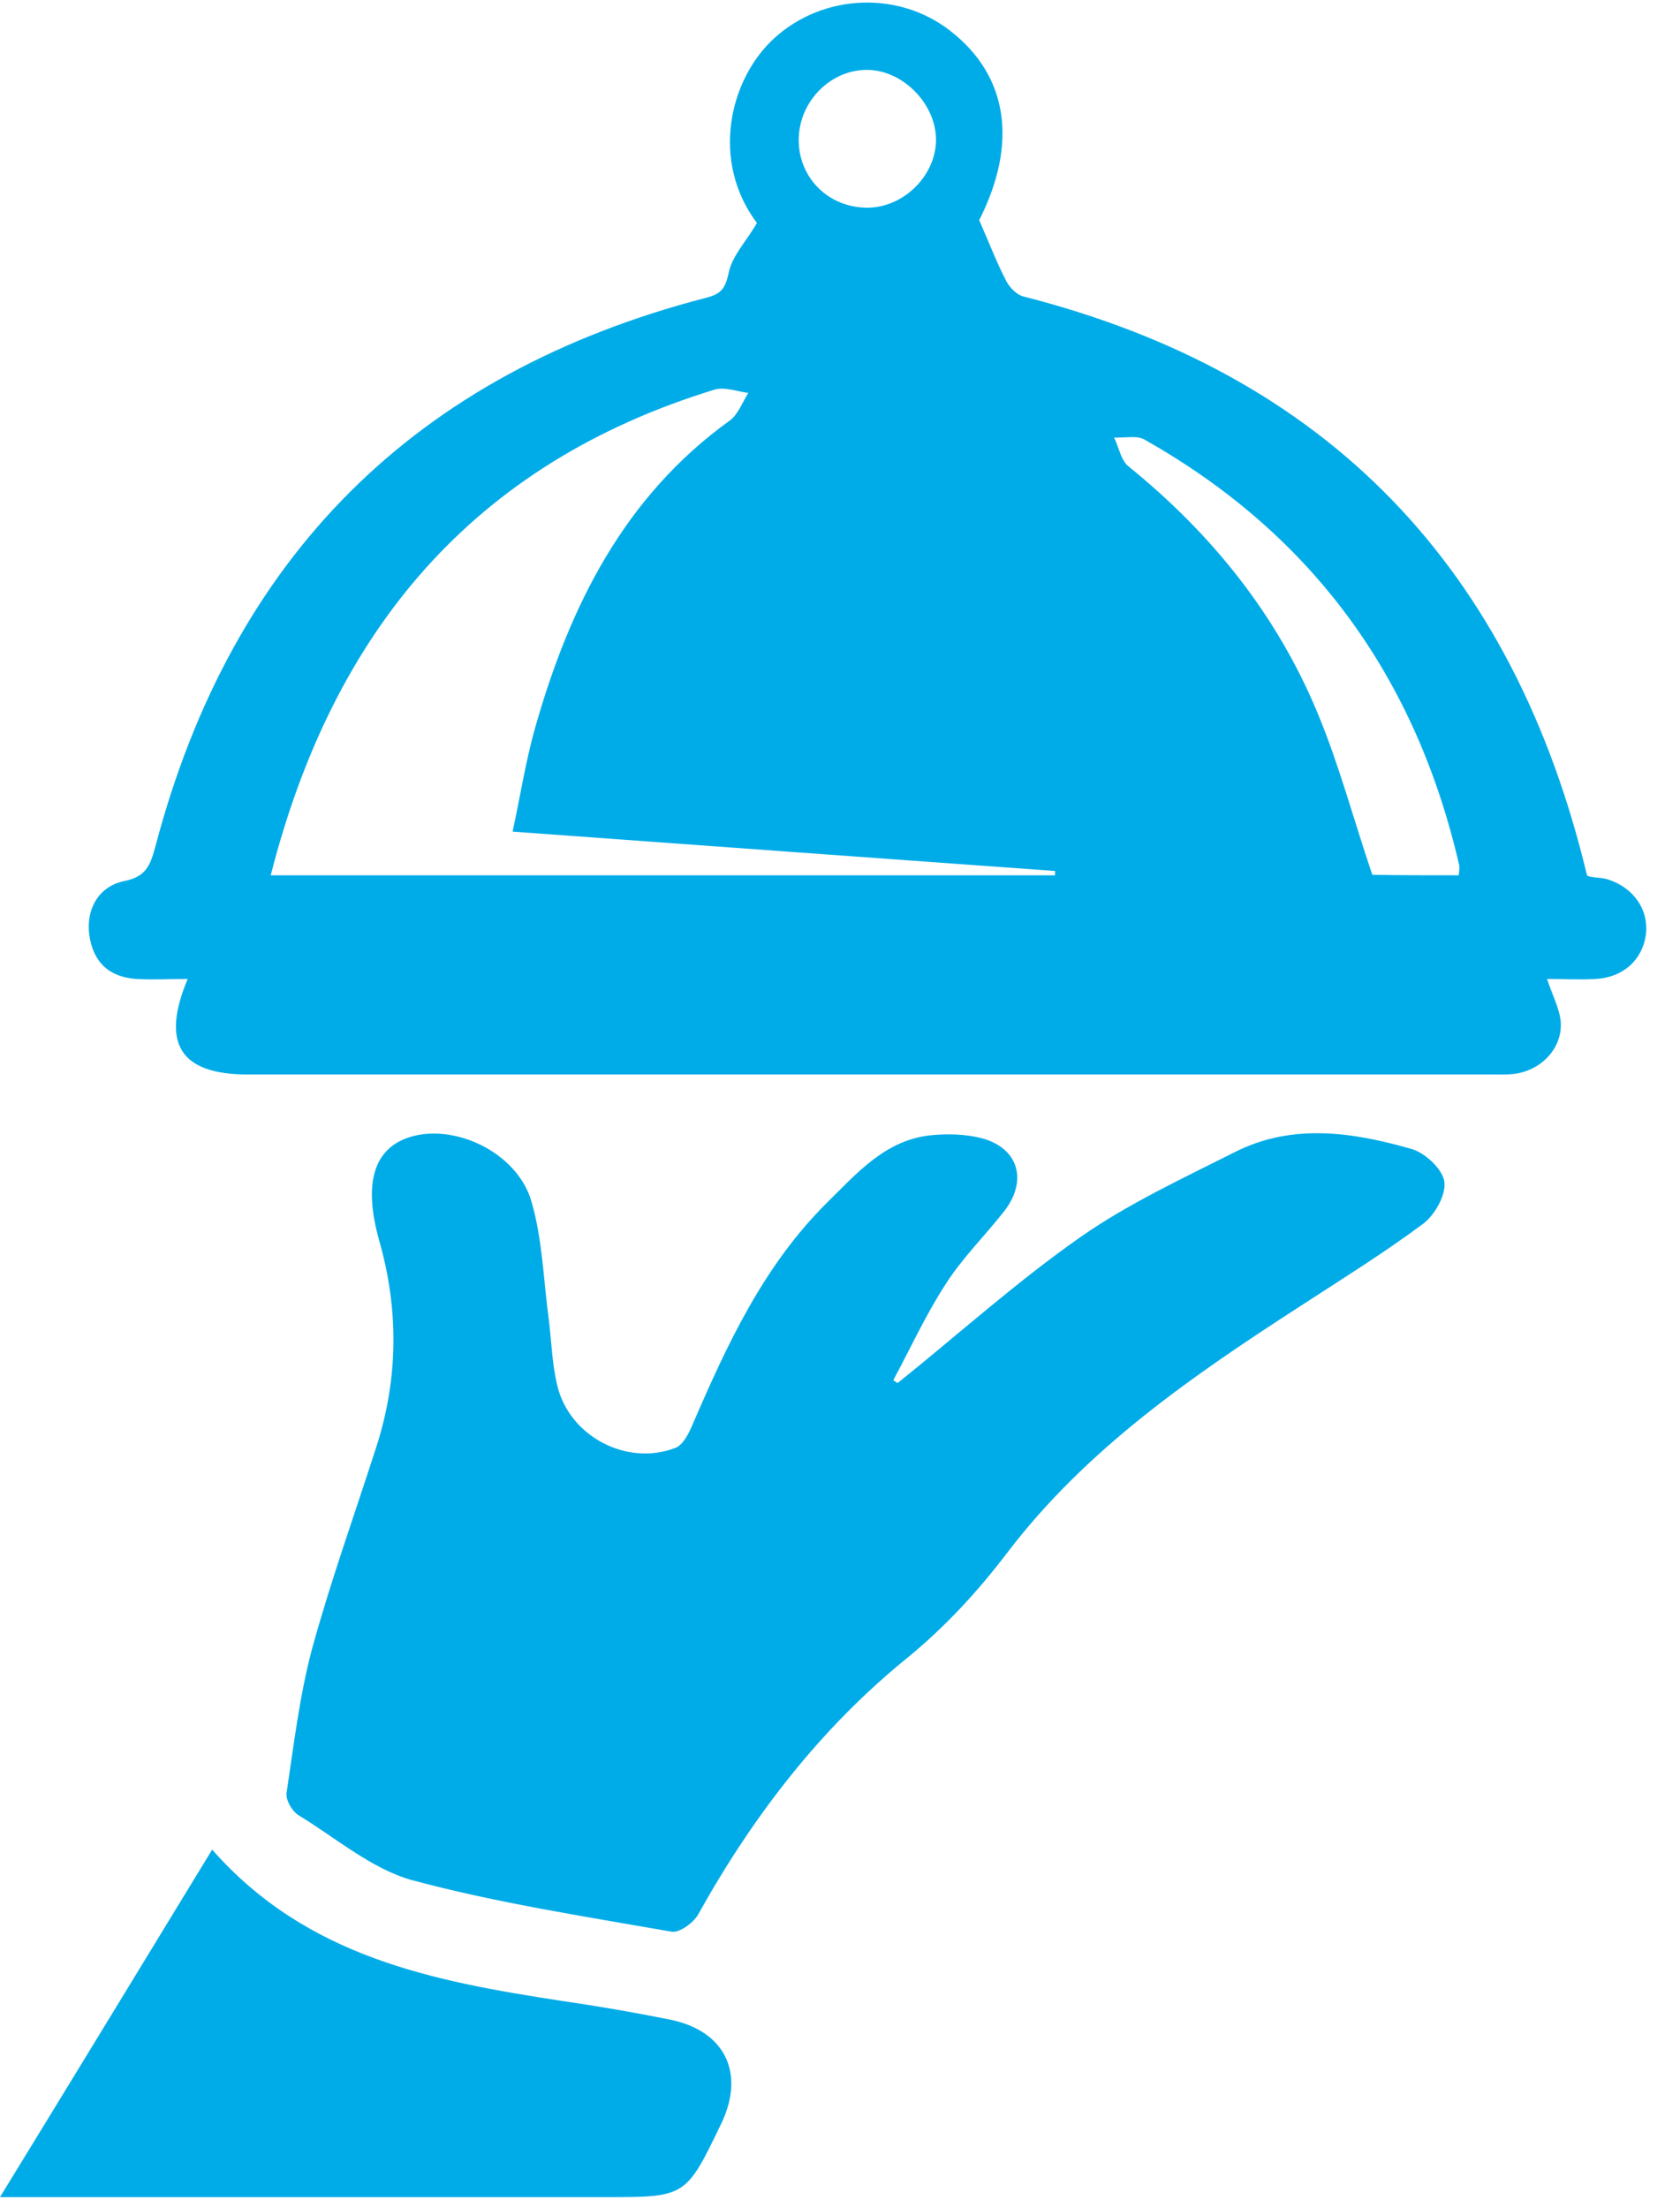
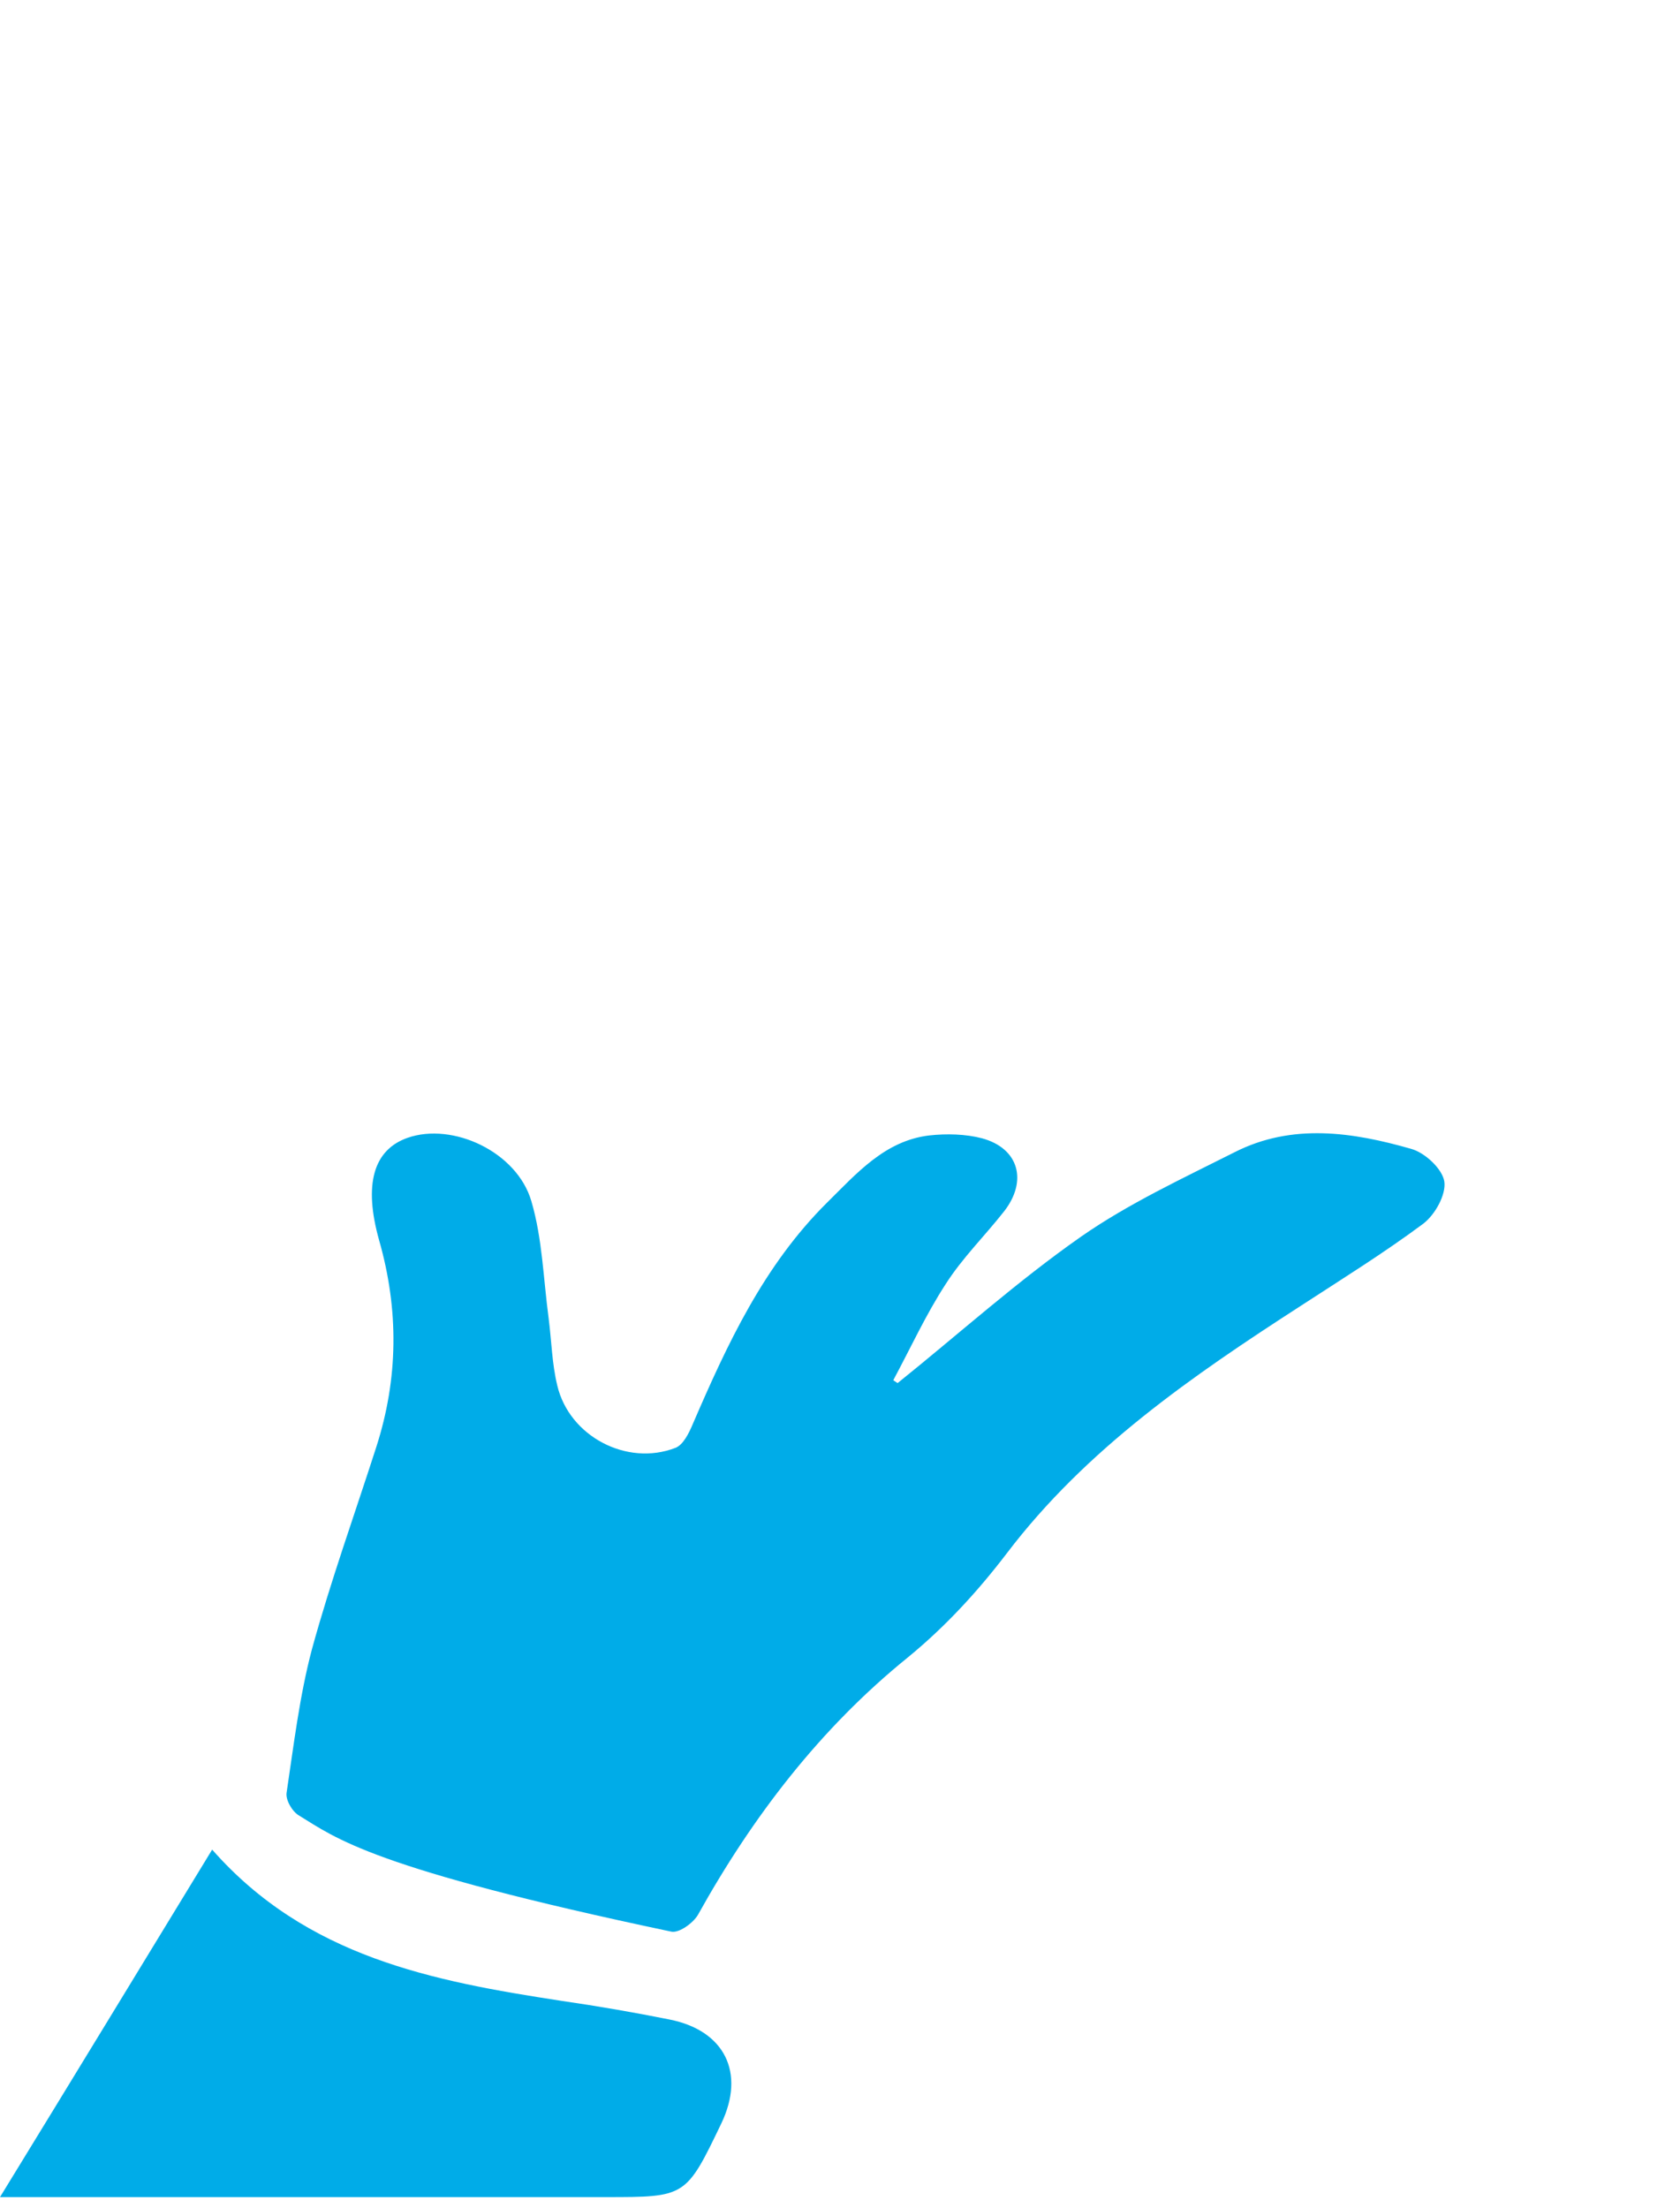
<svg xmlns="http://www.w3.org/2000/svg" width="35" height="46" viewBox="0 0 35 46" fill="none">
-   <path d="M15.77 4.647C14.8 3.357 15.19 1.647 16.14 0.787C17.16 -0.133 18.72 -0.193 19.79 0.637C21.02 1.587 21.2 3.007 20.4 4.587C20.62 5.087 20.77 5.487 20.97 5.867C21.04 5.997 21.19 6.147 21.32 6.177C27.68 7.797 31.53 11.847 33.06 18.227C33.07 18.287 33.34 18.277 33.48 18.317C34.03 18.487 34.35 18.947 34.29 19.467C34.22 19.997 33.82 20.367 33.24 20.397C32.91 20.417 32.58 20.397 32.23 20.397C32.34 20.727 32.47 20.977 32.51 21.237C32.58 21.777 32.17 22.267 31.6 22.367C31.41 22.397 31.21 22.387 31.01 22.387C22.39 22.387 13.78 22.387 5.16 22.387C3.77 22.387 3.34 21.757 3.91 20.397C3.53 20.397 3.19 20.417 2.84 20.397C2.27 20.357 1.94 20.047 1.86 19.477C1.79 18.947 2.05 18.467 2.59 18.357C3.04 18.267 3.13 18.037 3.24 17.627C4.83 11.597 8.65 7.777 14.7 6.207C15.02 6.127 15.11 6.017 15.18 5.687C15.25 5.337 15.54 5.037 15.77 4.647ZM5.64 18.237C11.16 18.237 16.57 18.237 21.98 18.237C21.98 18.207 21.98 18.177 21.98 18.147C18.24 17.877 14.51 17.607 10.68 17.327C10.85 16.527 10.96 15.827 11.15 15.157C11.87 12.627 13 10.347 15.21 8.757C15.38 8.627 15.47 8.377 15.59 8.187C15.36 8.157 15.1 8.057 14.89 8.117C9.86 9.657 6.94 13.137 5.64 18.237ZM30.39 18.237C30.4 18.147 30.41 18.087 30.4 18.027C29.5 14.117 27.35 11.137 23.84 9.157C23.68 9.067 23.42 9.127 23.21 9.117C23.31 9.317 23.35 9.587 23.51 9.717C25.24 11.117 26.6 12.807 27.45 14.857C27.9 15.937 28.2 17.077 28.59 18.227C29.14 18.237 29.76 18.237 30.39 18.237ZM18.07 4.327C18.83 4.327 19.51 3.647 19.5 2.897C19.49 2.167 18.83 1.487 18.11 1.457C17.32 1.427 16.64 2.107 16.64 2.917C16.64 3.707 17.26 4.327 18.07 4.327Z" fill="#00ACE8" />
-   <path d="M18.7 28.817C19.97 27.797 21.19 26.697 22.52 25.767C23.51 25.077 24.63 24.557 25.72 24.007C26.92 23.397 28.18 23.587 29.4 23.937C29.69 24.017 30.05 24.357 30.09 24.617C30.13 24.887 29.9 25.307 29.65 25.497C28.83 26.107 27.96 26.647 27.1 27.207C24.84 28.667 22.63 30.187 20.98 32.357C20.37 33.157 19.7 33.887 18.92 34.527C17.09 36.007 15.68 37.847 14.54 39.897C14.44 40.067 14.15 40.277 13.99 40.247C12.17 39.927 10.34 39.647 8.56 39.167C7.73 38.927 7 38.297 6.23 37.827C6.09 37.747 5.95 37.507 5.97 37.357C6.12 36.357 6.24 35.337 6.5 34.357C6.89 32.937 7.39 31.547 7.84 30.147C8.3 28.717 8.31 27.287 7.9 25.847C7.57 24.677 7.78 23.957 8.49 23.707C9.43 23.377 10.77 23.997 11.07 25.027C11.3 25.807 11.32 26.647 11.43 27.467C11.49 27.937 11.5 28.417 11.61 28.867C11.86 29.927 13.06 30.557 14.07 30.167C14.23 30.107 14.35 29.867 14.43 29.677C15.15 28.007 15.91 26.367 17.23 25.057C17.84 24.457 18.43 23.767 19.36 23.657C19.72 23.617 20.12 23.627 20.46 23.717C21.23 23.927 21.41 24.607 20.92 25.237C20.52 25.747 20.05 26.207 19.7 26.757C19.29 27.387 18.97 28.087 18.61 28.757C18.64 28.777 18.67 28.797 18.7 28.817Z" fill="#00ACE8" />
+   <path d="M18.7 28.817C19.97 27.797 21.19 26.697 22.52 25.767C23.51 25.077 24.63 24.557 25.72 24.007C26.92 23.397 28.18 23.587 29.4 23.937C29.69 24.017 30.05 24.357 30.09 24.617C30.13 24.887 29.9 25.307 29.65 25.497C28.83 26.107 27.96 26.647 27.1 27.207C24.84 28.667 22.63 30.187 20.98 32.357C20.37 33.157 19.7 33.887 18.92 34.527C17.09 36.007 15.68 37.847 14.54 39.897C14.44 40.067 14.15 40.277 13.99 40.247C7.73 38.927 7 38.297 6.23 37.827C6.09 37.747 5.95 37.507 5.97 37.357C6.12 36.357 6.24 35.337 6.5 34.357C6.89 32.937 7.39 31.547 7.84 30.147C8.3 28.717 8.31 27.287 7.9 25.847C7.57 24.677 7.78 23.957 8.49 23.707C9.43 23.377 10.77 23.997 11.07 25.027C11.3 25.807 11.32 26.647 11.43 27.467C11.49 27.937 11.5 28.417 11.61 28.867C11.86 29.927 13.06 30.557 14.07 30.167C14.23 30.107 14.35 29.867 14.43 29.677C15.15 28.007 15.91 26.367 17.23 25.057C17.84 24.457 18.43 23.767 19.36 23.657C19.72 23.617 20.12 23.627 20.46 23.717C21.23 23.927 21.41 24.607 20.92 25.237C20.52 25.747 20.05 26.207 19.7 26.757C19.29 27.387 18.97 28.087 18.61 28.757C18.64 28.777 18.67 28.797 18.7 28.817Z" fill="#00ACE8" />
  <path d="M4.42 38.537C6.39 40.777 9.02 41.277 11.69 41.687C12.45 41.797 13.2 41.927 13.95 42.077C15.1 42.307 15.53 43.187 15.03 44.237C14.29 45.777 14.29 45.777 12.62 45.777C8.68 45.777 4.74 45.777 0.8 45.777C0.58 45.777 0.37 45.777 0 45.777C1.49 43.347 2.92 40.997 4.42 38.537Z" fill="#00ACE8" />
</svg>